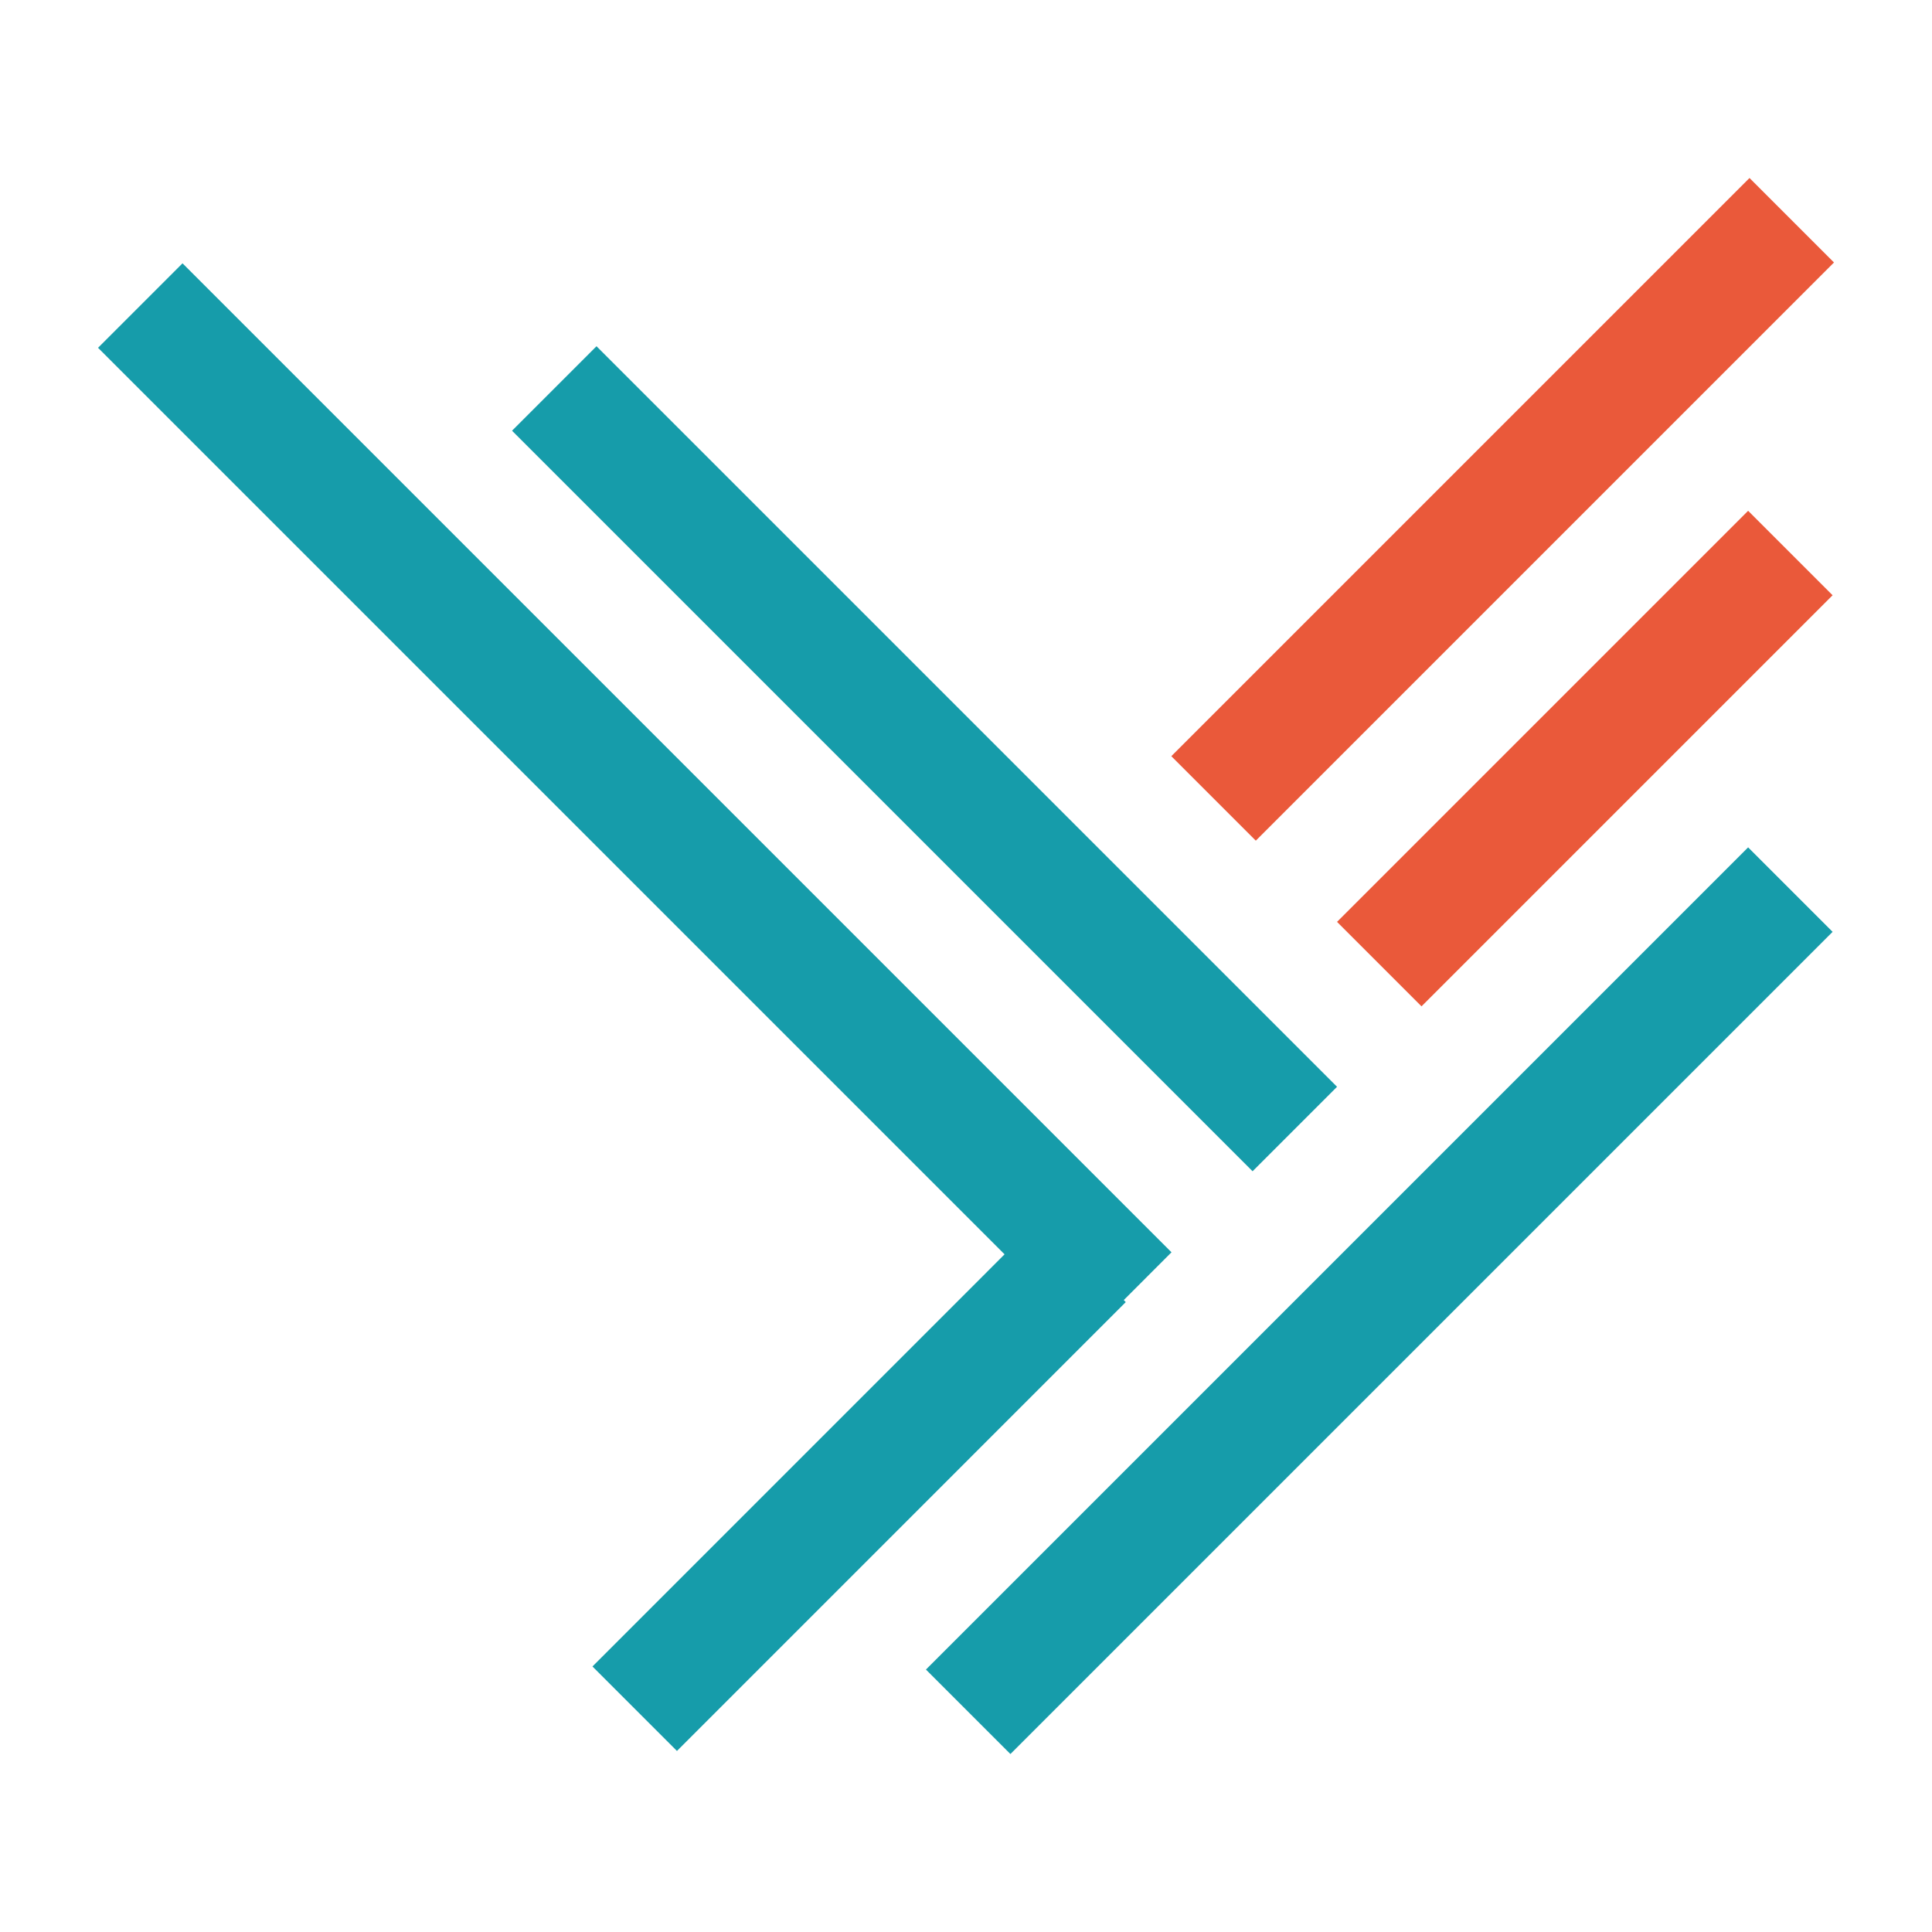
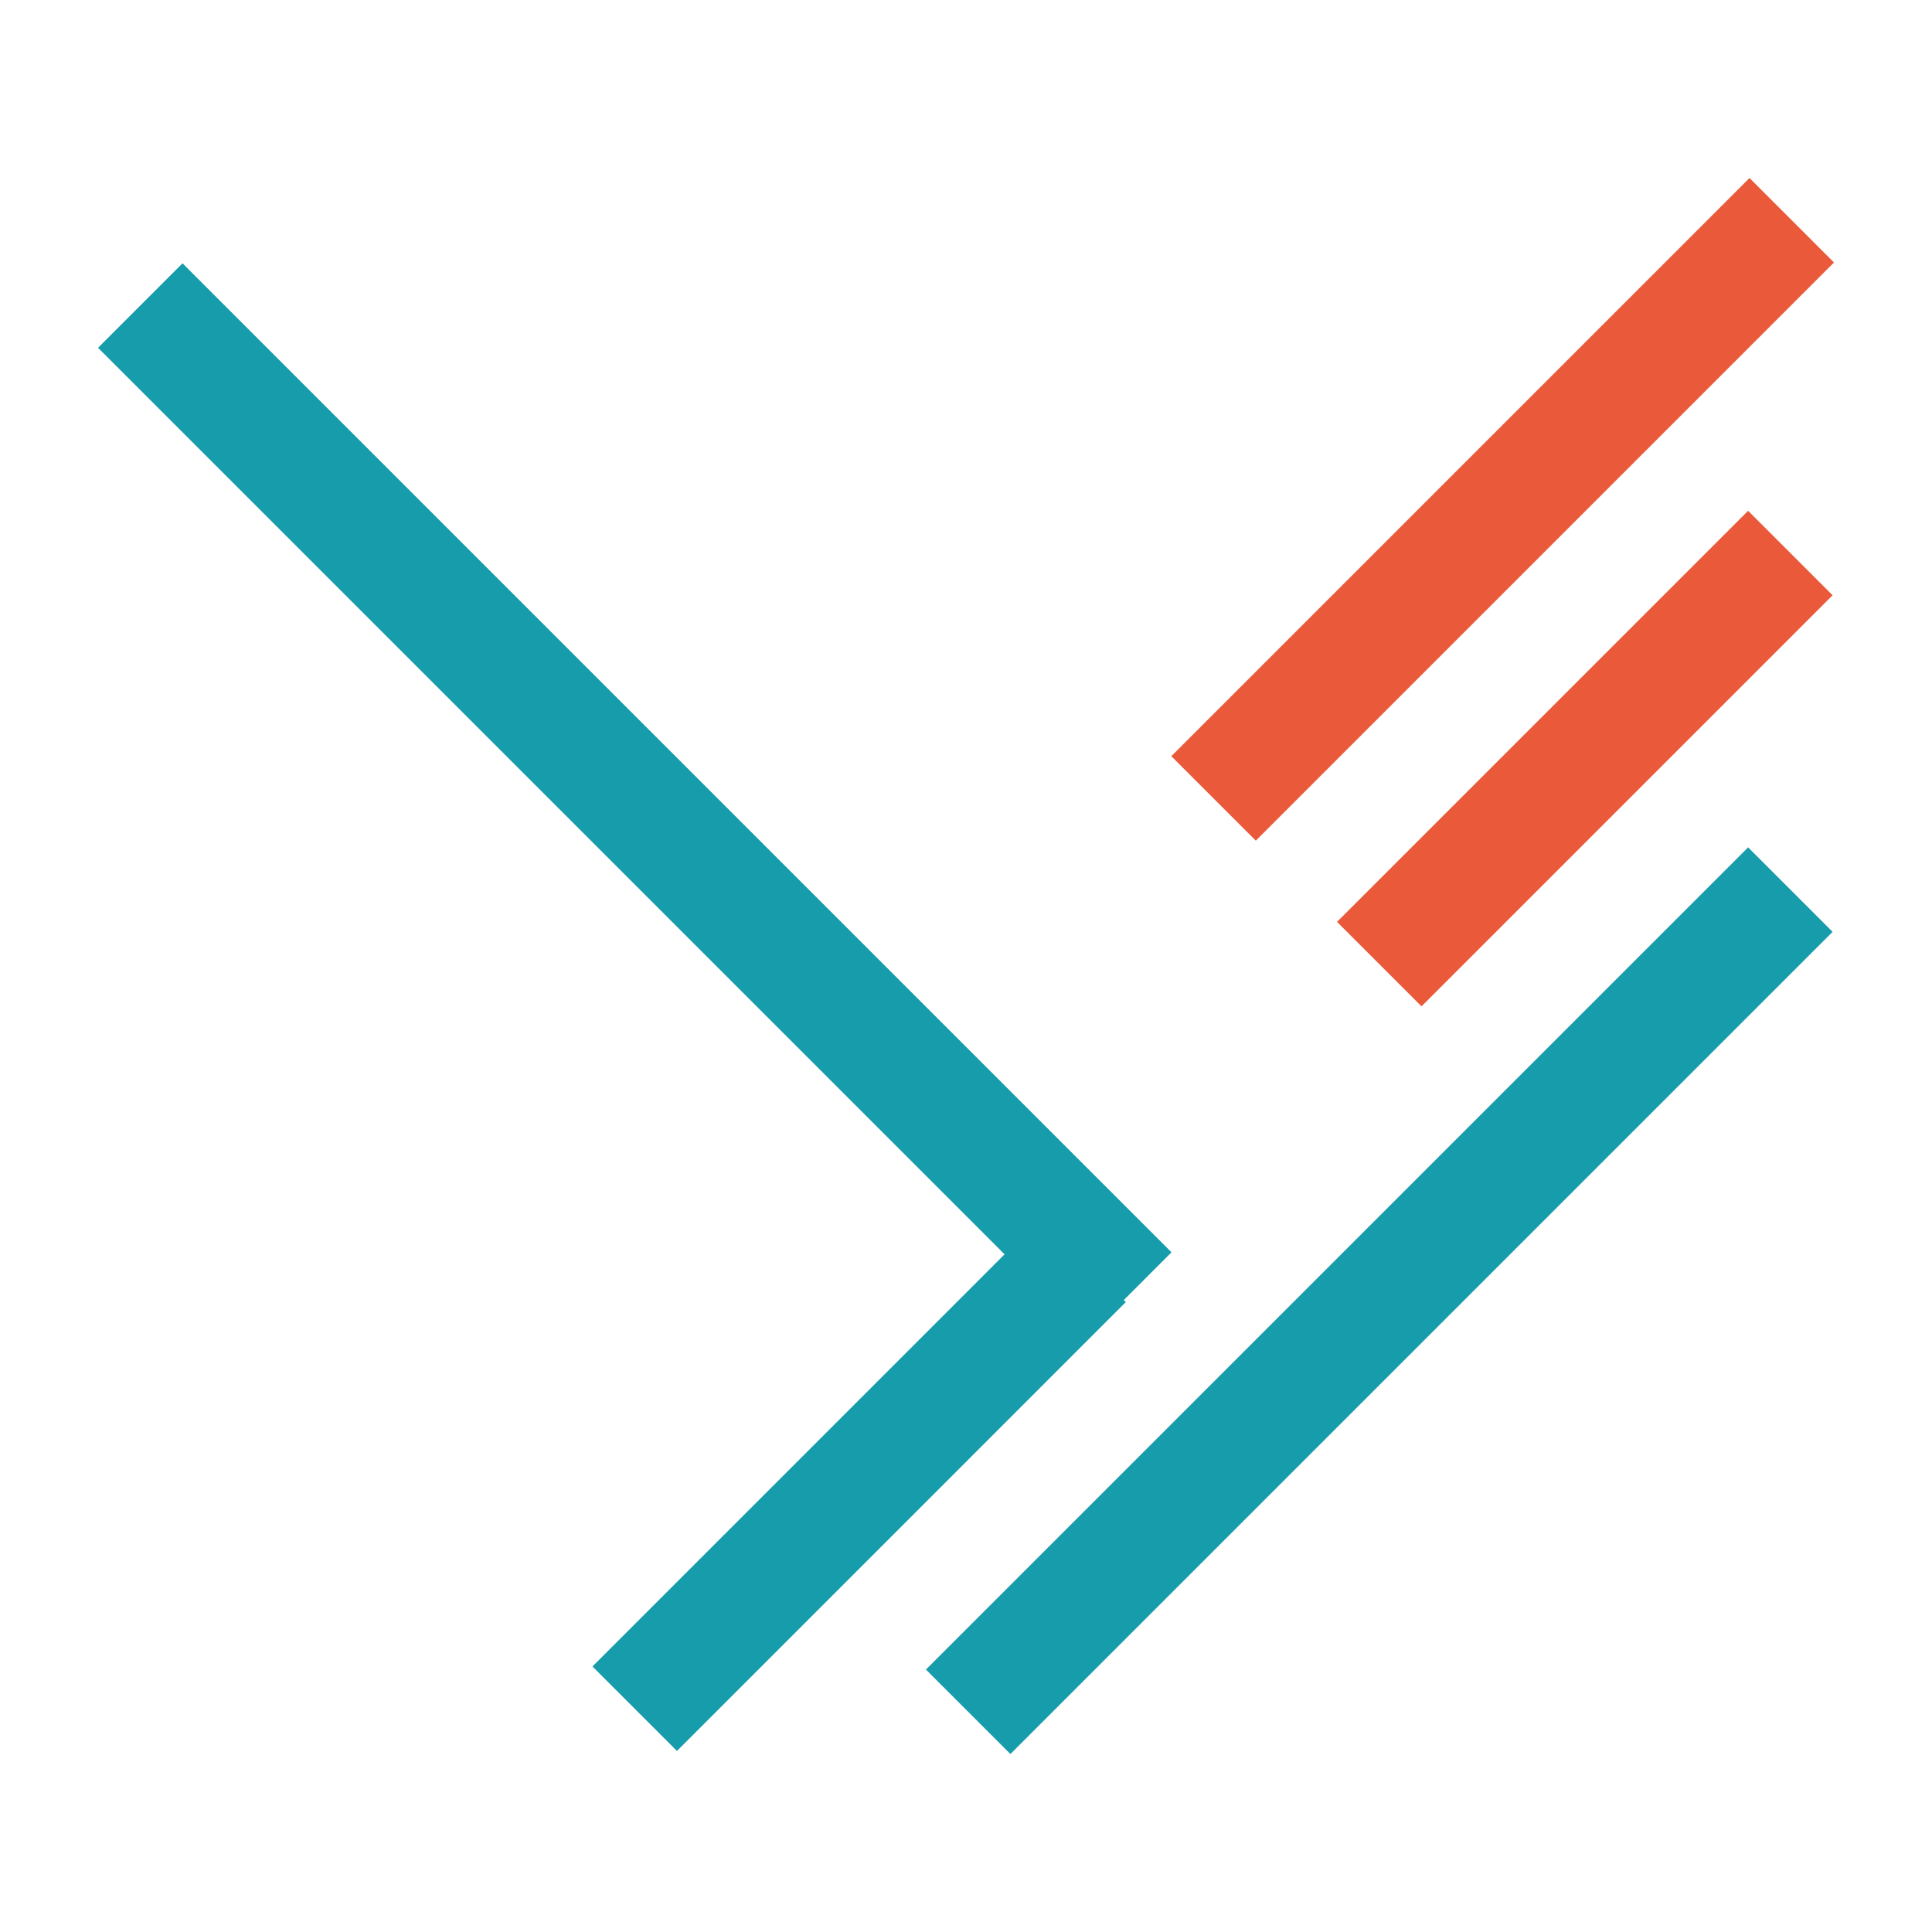
<svg xmlns="http://www.w3.org/2000/svg" id="Ebene_4" viewBox="0 0 512 512">
  <defs>
    <style>.cls-1{fill:#ea593a;}.cls-2{fill:#169caa;}</style>
  </defs>
  <rect class="cls-2" x="211.45" y="328.87" width="308.14" height="31.66" transform="translate(-136.68 359.42) rotate(-45)" />
  <rect class="cls-1" x="342.96" y="185.2" width="154.07" height="31.66" transform="translate(-19.14 355.86) rotate(-45)" />
  <polygon class="cls-2" points="297.81 344.53 310.46 331.87 48.37 69.78 25.98 92.17 266.22 332.41 157.01 441.63 179.4 464.02 298.34 345.07 297.81 344.53" />
  <rect class="cls-1" x="289.87" y="119.14" width="216.69" height="31.66" transform="translate(21.2 321.12) rotate(-45)" />
-   <rect class="cls-2" x="229.18" y="62.31" width="31.66" height="277.54" transform="translate(-70.42 232.14) rotate(-45)" />
</svg>